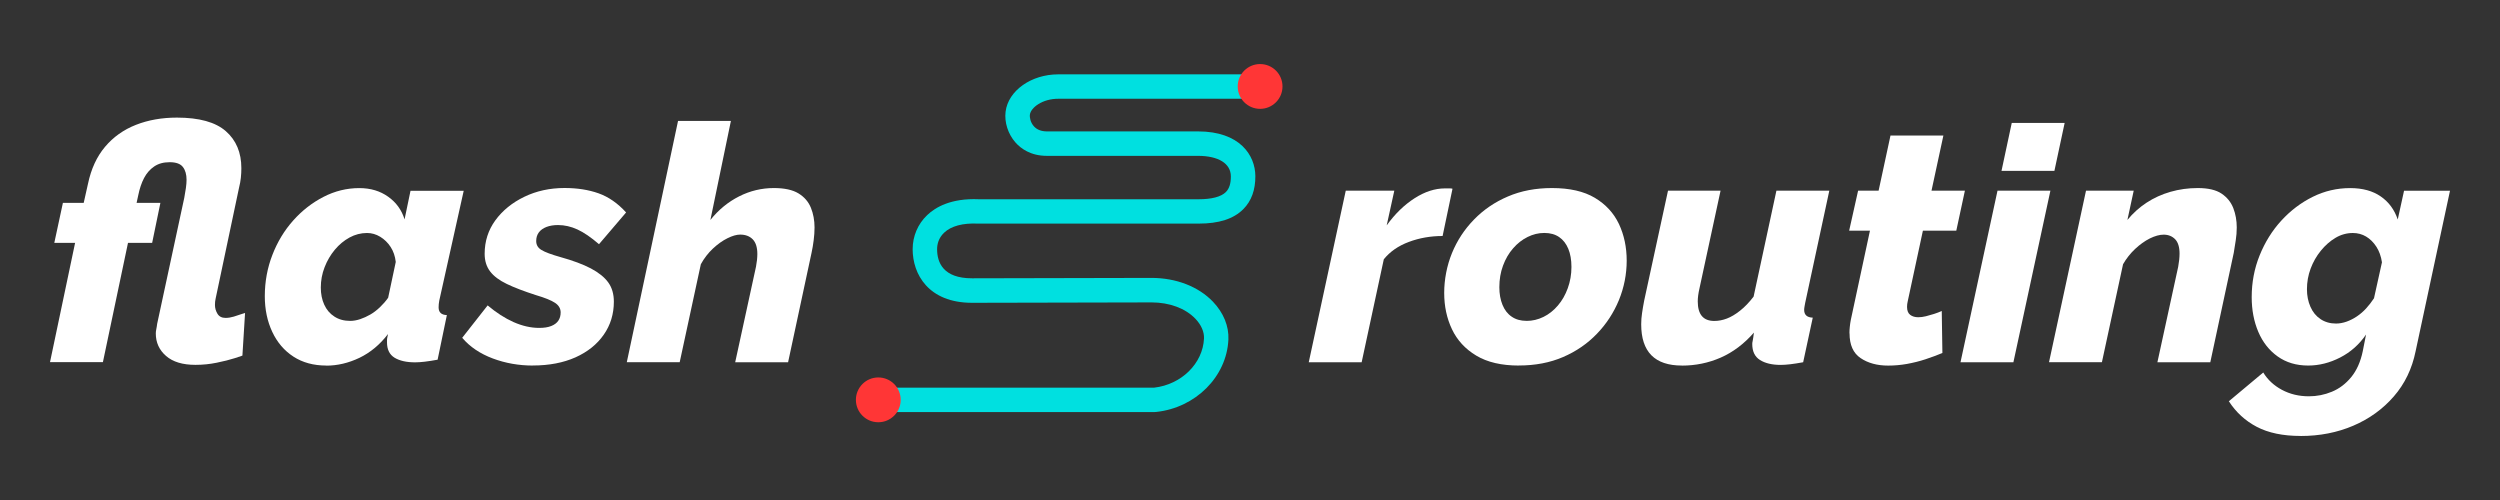
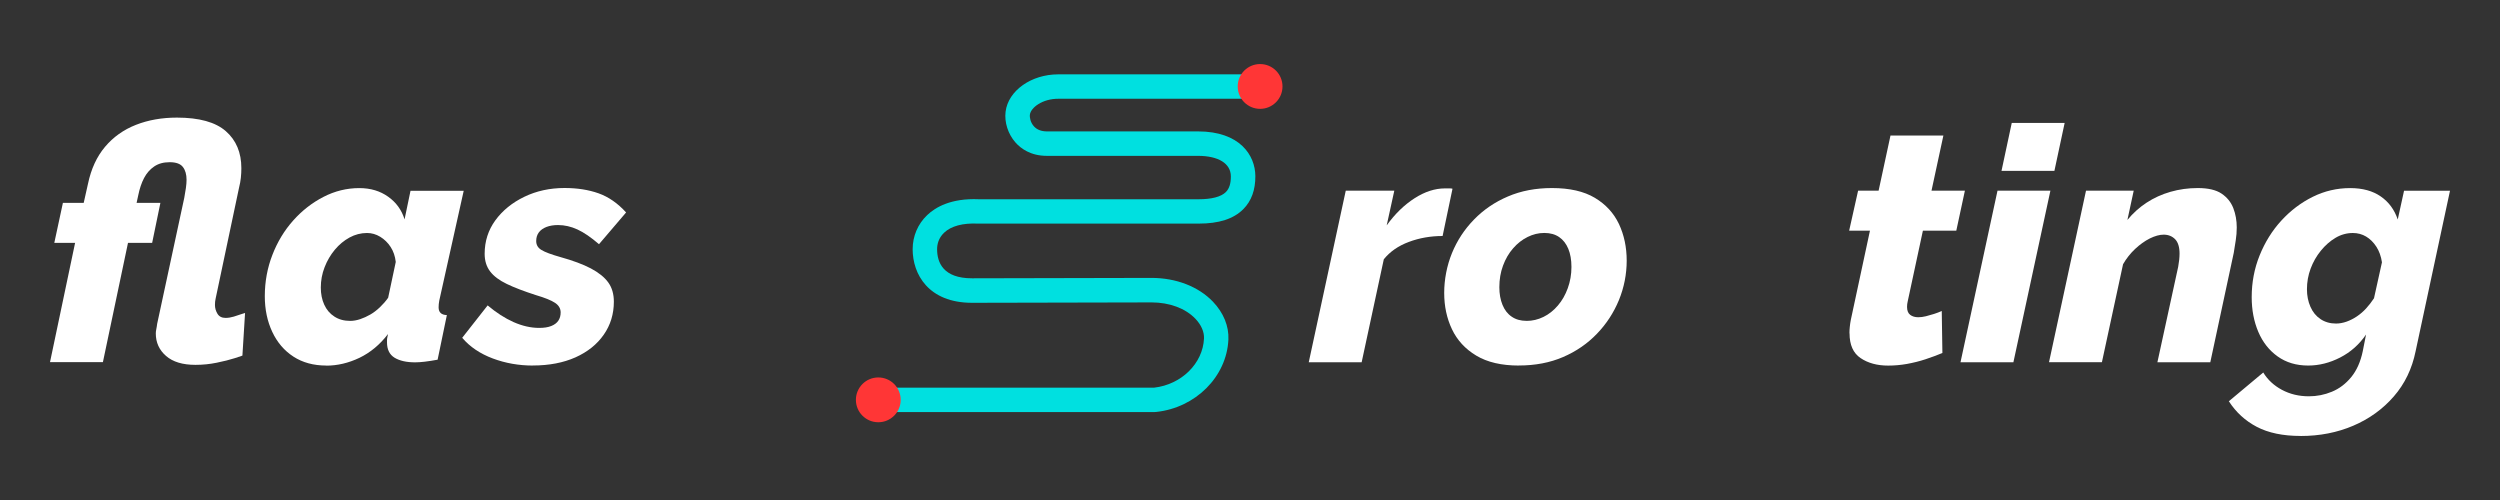
<svg xmlns="http://www.w3.org/2000/svg" id="Capa_1" data-name="Capa 1" viewBox="0 0 500 100">
  <rect x="0" y="0" width="500" height="100" fill="#333333" stroke="none" />
  <defs>
    <style>
      .cls-1 {
        fill: #00e0e0;
      }

      .cls-2 {
        fill: #fff;
      }

      .cls-3 {
        fill: #ff3636;
      }
    </style>
  </defs>
  <g>
    <path class="cls-2" d="M39.09,72.97c-2.56,0-4.52-.59-5.88-1.78-1.37-1.19-2.05-2.69-2.05-4.5,0-.26.03-.55.1-.86.07-.31.12-.66.17-1.06l5.42-25.19c.13-.7.24-1.37.33-1.98.09-.62.13-1.17.13-1.65,0-1.06-.24-1.91-.73-2.55-.49-.64-1.37-.96-2.64-.96s-2.27.29-3.11.86c-.84.57-1.51,1.34-2.02,2.31-.51.97-.89,2.12-1.16,3.44l-.33,1.52h4.76l-1.65,8h-4.83l-5.02,23.86h-10.58l5.02-23.86h-4.16l1.72-8h4.16l.86-3.83c.62-2.95,1.75-5.41,3.4-7.37,1.65-1.96,3.71-3.43,6.18-4.4,2.47-.97,5.2-1.45,8.2-1.45,4.45,0,7.71.9,9.78,2.71,2.07,1.81,3.11,4.28,3.11,7.4,0,.62-.03,1.26-.1,1.92-.07.66-.19,1.32-.36,1.98l-4.69,22.21c-.04.18-.08.37-.1.6-.02.22-.03.44-.03.66,0,.62.17,1.2.5,1.75.33.55.87.83,1.62.83.53,0,1.08-.09,1.65-.26.57-.18,1.08-.34,1.52-.5.44-.15.68-.23.73-.23l-.53,8.53c-.09.04-.62.22-1.59.53-.97.31-2.15.61-3.54.89-1.39.29-2.81.43-4.26.43Z" />
    <path class="cls-2" d="M65.26,73.11c-2.56,0-4.75-.6-6.58-1.79-1.83-1.19-3.24-2.84-4.23-4.95s-1.49-4.48-1.49-7.13c0-2.91.51-5.67,1.52-8.27,1.01-2.61,2.4-4.9,4.16-6.87,1.76-1.98,3.78-3.55,6.05-4.72,2.27-1.17,4.66-1.76,7.17-1.76,2.25,0,4.17.58,5.78,1.73,1.61,1.15,2.7,2.66,3.27,4.53l1.19-5.72h10.64l-4.89,21.97c-.04.26-.08.49-.1.71-.02.21-.03.43-.03.64,0,.99.55,1.5,1.65,1.54l-1.85,8.92c-.97.18-1.83.31-2.58.4-.75.09-1.39.13-1.92.13-1.72,0-3.09-.31-4.1-.92-1.01-.62-1.52-1.64-1.52-3.07v-.48c0-.16.02-.34.07-.54.04-.2.09-.42.13-.65-1.63,2.13-3.54,3.71-5.72,4.76-2.18,1.04-4.4,1.56-6.64,1.56ZM70.02,64.18c.66,0,1.33-.12,2.02-.35.68-.23,1.36-.54,2.02-.92.66-.38,1.3-.87,1.92-1.46.62-.59,1.17-1.22,1.65-1.9l1.52-7.16c-.13-1.15-.47-2.14-1.02-2.99-.55-.85-1.25-1.53-2.08-2.04-.84-.51-1.72-.76-2.64-.76-1.23,0-2.4.3-3.5.9-1.1.6-2.08,1.41-2.94,2.44s-1.54,2.19-2.05,3.5c-.51,1.31-.76,2.66-.76,4.07,0,1.28.23,2.43.69,3.43.46,1.01,1.13,1.8,2.02,2.37.88.58,1.94.87,3.17.87Z" />
    <path class="cls-2" d="M106.58,73.11c-2.82,0-5.5-.47-8.03-1.42-2.53-.95-4.57-2.32-6.11-4.13l5.09-6.48c1.72,1.45,3.45,2.57,5.19,3.34,1.74.77,3.45,1.16,5.12,1.16.97,0,1.77-.12,2.41-.38.64-.25,1.11-.61,1.42-1.07.31-.46.46-1.01.46-1.64,0-.78-.37-1.42-1.12-1.92-.75-.5-2.01-1.01-3.77-1.53-2.42-.78-4.39-1.53-5.88-2.25-1.5-.72-2.61-1.55-3.34-2.51-.73-.96-1.09-2.13-1.09-3.52,0-2.52.72-4.75,2.15-6.71,1.43-1.95,3.36-3.52,5.78-4.69,2.42-1.17,5.11-1.76,8.06-1.76,2.51,0,4.77.35,6.78,1.06,2,.71,3.84,1.98,5.52,3.83l-5.42,6.35c-1.59-1.37-3.02-2.35-4.3-2.94-1.28-.59-2.58-.89-3.9-.89-.88,0-1.65.13-2.31.38-.66.26-1.17.62-1.52,1.09-.35.47-.53,1.05-.53,1.73,0,.77.35,1.37,1.06,1.79.7.43,1.96.9,3.77,1.41,2.51.7,4.55,1.46,6.11,2.28,1.56.83,2.72,1.76,3.47,2.8.75,1.04,1.12,2.32,1.12,3.84,0,2.48-.67,4.68-2.02,6.61-1.34,1.93-3.23,3.44-5.65,4.53-2.42,1.08-5.27,1.63-8.53,1.63Z" />
-     <path class="cls-2" d="M135.6,24.19h10.58l-4.1,19.8c1.63-2.04,3.55-3.61,5.75-4.72,2.2-1.11,4.52-1.66,6.94-1.66,2.12,0,3.76.36,4.93,1.07,1.17.72,1.99,1.67,2.48,2.87.48,1.19.73,2.51.73,3.94,0,.83-.06,1.67-.17,2.54-.11.87-.25,1.72-.43,2.54l-4.69,21.88h-10.58l4.16-19.11c.09-.47.15-.92.2-1.33.04-.41.07-.81.07-1.2,0-1.34-.31-2.32-.93-2.95-.62-.63-1.45-.94-2.51-.94-.71,0-1.55.24-2.54.73s-1.96,1.18-2.91,2.07c-.95.89-1.75,1.93-2.41,3.12l-4.23,19.6h-10.58l10.25-48.26Z" />
  </g>
  <g>
    <path class="cls-2" d="M269.14,38.14h9.72l-1.52,6.93c1.67-2.31,3.54-4.12,5.59-5.43s4.07-1.96,6.05-1.96h1.02c.2,0,.36.02.5.07l-1.98,9.45c-2.38,0-4.63.39-6.74,1.18-2.12.79-3.79,1.95-5.02,3.48l-4.43,20.59h-10.58l7.4-34.31Z" />
    <path class="cls-2" d="M303.78,73.11c-3.48,0-6.32-.66-8.53-1.99-2.2-1.32-3.82-3.08-4.86-5.28-1.04-2.19-1.55-4.61-1.55-7.26s.52-5.43,1.55-7.95c1.03-2.52,2.5-4.76,4.4-6.71,1.89-1.95,4.15-3.5,6.78-4.62,2.62-1.13,5.56-1.69,8.83-1.69,3.53,0,6.38.65,8.56,1.95,2.18,1.3,3.79,3.05,4.83,5.24,1.03,2.19,1.55,4.64,1.55,7.33s-.52,5.36-1.55,7.88c-1.04,2.52-2.5,4.77-4.4,6.74-1.9,1.98-4.15,3.53-6.78,4.66-2.62,1.13-5.56,1.69-8.83,1.69ZM305.3,64.18c1.19,0,2.32-.27,3.4-.8,1.08-.53,2.04-1.29,2.88-2.28.84-.98,1.5-2.14,1.98-3.47.48-1.33.73-2.74.73-4.24,0-1.41-.21-2.62-.63-3.63-.42-1.01-1.02-1.79-1.82-2.34s-1.78-.83-2.97-.83-2.26.27-3.34.8c-1.08.53-2.05,1.29-2.91,2.28-.86.98-1.53,2.14-2.02,3.47-.49,1.33-.73,2.76-.73,4.3,0,1.33.21,2.5.63,3.53.42,1.03,1.03,1.82,1.85,2.37.81.56,1.8.83,2.94.83Z" />
-     <path class="cls-2" d="M336.37,73.11c-5.42,0-8.13-2.75-8.13-8.24,0-.74.05-1.49.17-2.25.11-.76.25-1.6.43-2.52l4.76-21.96h10.51l-4.23,19.6c-.22.96-.33,1.8-.33,2.54,0,2.61,1.1,3.91,3.31,3.91.84,0,1.67-.16,2.51-.48.84-.32,1.72-.84,2.64-1.57.93-.73,1.83-1.67,2.71-2.82l4.56-21.18h10.58l-4.83,22.46c-.04.26-.09.5-.13.72-.04.22-.07.43-.07.65,0,1,.57,1.52,1.72,1.56l-1.92,8.92c-.97.18-1.83.31-2.58.4-.75.09-1.39.13-1.92.13-1.72,0-3.1-.33-4.13-.98-1.04-.65-1.55-1.72-1.55-3.2,0-.17.02-.36.07-.55.04-.2.09-.45.13-.75.04-.3.09-.63.13-.98-1.98,2.27-4.2,3.93-6.64,5-2.45,1.07-5.04,1.6-7.77,1.6Z" />
    <path class="cls-2" d="M369.89,66.66c0-.43.02-.87.07-1.3.04-.43.11-.89.2-1.37l3.83-17.85h-4.16l1.79-8h4.1l2.38-11.04h10.58l-2.38,11.04h6.68l-1.72,8h-6.68l-3.04,14.15c-.04.17-.08.36-.1.55-.02.19-.03.38-.03.55,0,.73.21,1.26.63,1.58.42.32.96.48,1.62.48.48,0,.99-.07,1.52-.2s1.07-.29,1.62-.46c.55-.18,1.07-.37,1.55-.59l.13,8.4c-1.06.44-2.19.86-3.4,1.26-1.21.4-2.45.7-3.7.93-1.26.22-2.5.33-3.74.33-2.2,0-4.04-.5-5.52-1.5-1.48-1-2.21-2.65-2.21-4.95Z" />
    <path class="cls-2" d="M399.5,38.14h10.58l-7.4,34.31h-10.58l7.4-34.31ZM402.35,24.59h10.58l-2.05,9.59h-10.58l2.05-9.59Z" />
    <path class="cls-2" d="M417.22,38.14h9.52l-1.26,5.85c1.1-1.34,2.38-2.5,3.83-3.45,1.45-.95,3.05-1.68,4.79-2.18,1.74-.5,3.56-.75,5.45-.75,2.07,0,3.66.37,4.76,1.11,1.1.74,1.88,1.7,2.35,2.9.46,1.19.69,2.49.69,3.87,0,.87-.07,1.73-.2,2.57-.13.85-.26,1.68-.4,2.51l-4.69,21.88h-10.58l4.16-19.11c.09-.52.15-.98.2-1.39.04-.41.07-.81.07-1.2,0-1.34-.3-2.31-.89-2.91-.59-.6-1.36-.91-2.28-.91-.84,0-1.76.26-2.78.76-1.01.51-1.99,1.21-2.94,2.1-.95.89-1.75,1.91-2.41,3.05l-4.23,19.6h-10.58l7.4-34.31Z" />
    <path class="cls-2" d="M460.12,87.19c-3.53,0-6.45-.61-8.76-1.82-2.31-1.21-4.17-2.92-5.59-5.12l6.88-5.75c.88,1.45,2.13,2.61,3.74,3.47,1.61.86,3.4,1.29,5.39,1.29,1.59,0,3.12-.3,4.59-.91,1.48-.61,2.77-1.58,3.87-2.92,1.1-1.34,1.87-3.07,2.31-5.18l.66-3.34c-1.37,2-3.1,3.53-5.19,4.6-2.09,1.07-4.22,1.6-6.38,1.6-2.38,0-4.42-.61-6.11-1.82-1.7-1.21-2.99-2.85-3.87-4.92-.88-2.07-1.32-4.38-1.32-6.94,0-2.95.53-5.74,1.59-8.36,1.06-2.62,2.5-4.94,4.33-6.94,1.83-2,3.92-3.59,6.28-4.76,2.36-1.17,4.86-1.75,7.5-1.75,2.47,0,4.51.56,6.11,1.67,1.61,1.11,2.74,2.65,3.4,4.61l1.26-5.75h9.19l-6.88,32.11c-.71,3.49-2.16,6.5-4.36,9.03-2.2,2.53-4.9,4.48-8.1,5.85-3.2,1.37-6.71,2.06-10.54,2.06ZM467.19,64.71c.7,0,1.41-.13,2.12-.38.7-.25,1.39-.6,2.05-1.04.66-.44,1.28-.97,1.85-1.59.57-.62,1.1-1.31,1.59-2.05l1.59-7.19c-.18-1.2-.55-2.24-1.12-3.12-.57-.88-1.26-1.56-2.05-2.03-.79-.47-1.68-.71-2.64-.71-1.23,0-2.39.32-3.47.96-1.08.64-2.06,1.5-2.94,2.58-.88,1.08-1.56,2.28-2.05,3.6-.49,1.32-.73,2.69-.73,4.1,0,1.28.23,2.45.69,3.5.46,1.06,1.13,1.88,2.02,2.48.88.59,1.92.89,3.11.89Z" />
  </g>
  <g>
    <path class="cls-1" d="M230.98,82.41h-53.53c-1.35,0-2.44-1.09-2.44-2.44s1.09-2.44,2.44-2.44h53.39c5.46-.63,9.73-4.84,9.96-9.83.06-1.32-.55-2.73-1.73-3.96-1.98-2.07-5.17-3.26-8.75-3.26-8.26.01-13.1.03-17.95.04-4.85.01-9.7.03-17.96.04-8.77,0-11.88-5.77-11.88-10.71,0-2.61,1.03-5.04,2.9-6.82,1.66-1.59,4.8-3.42,10.32-3.18h43.98c2.63,0,4.52-.5,5.46-1.46.67-.68.99-1.7.98-3.14-.02-2.55-2.48-4.08-6.58-4.08h-30.21c-3.25,0-5.22-1.46-6.3-2.69-1.48-1.68-2.23-4.04-1.96-6.16.53-4.2,5.14-7.45,10.52-7.45.05,0,.1,0,.15,0h40.41c1.35,0,2.44,1.09,2.44,2.44s-1.09,2.44-2.44,2.44h-40.42s-.02,0-.03,0c-3.32-.03-5.6,1.82-5.77,3.17-.08.6.13,1.58.78,2.32.61.69,1.49,1.04,2.63,1.04h30.21c8.41,0,11.44,4.81,11.47,8.92.02,2.77-.78,4.99-2.4,6.62-1.94,1.95-4.86,2.9-8.93,2.9h-44.04s-.07,0-.11,0c-3.04-.14-5.38.49-6.78,1.83-1.15,1.1-1.39,2.39-1.39,3.29,0,2.65,1.21,5.82,6.98,5.82,8.26-.01,13.1-.03,17.95-.04,4.85-.01,9.7-.03,17.96-.04,4.92,0,9.4,1.74,12.29,4.77,2.11,2.21,3.2,4.89,3.08,7.56-.34,7.42-6.55,13.64-14.45,14.48-.09,0-.17.01-.26.01Z" />
    <circle class="cls-3" cx="252.02" cy="17.29" r="4.48" />
    <circle class="cls-3" cx="175.66" cy="79.97" r="4.48" />
  </g>
</svg>